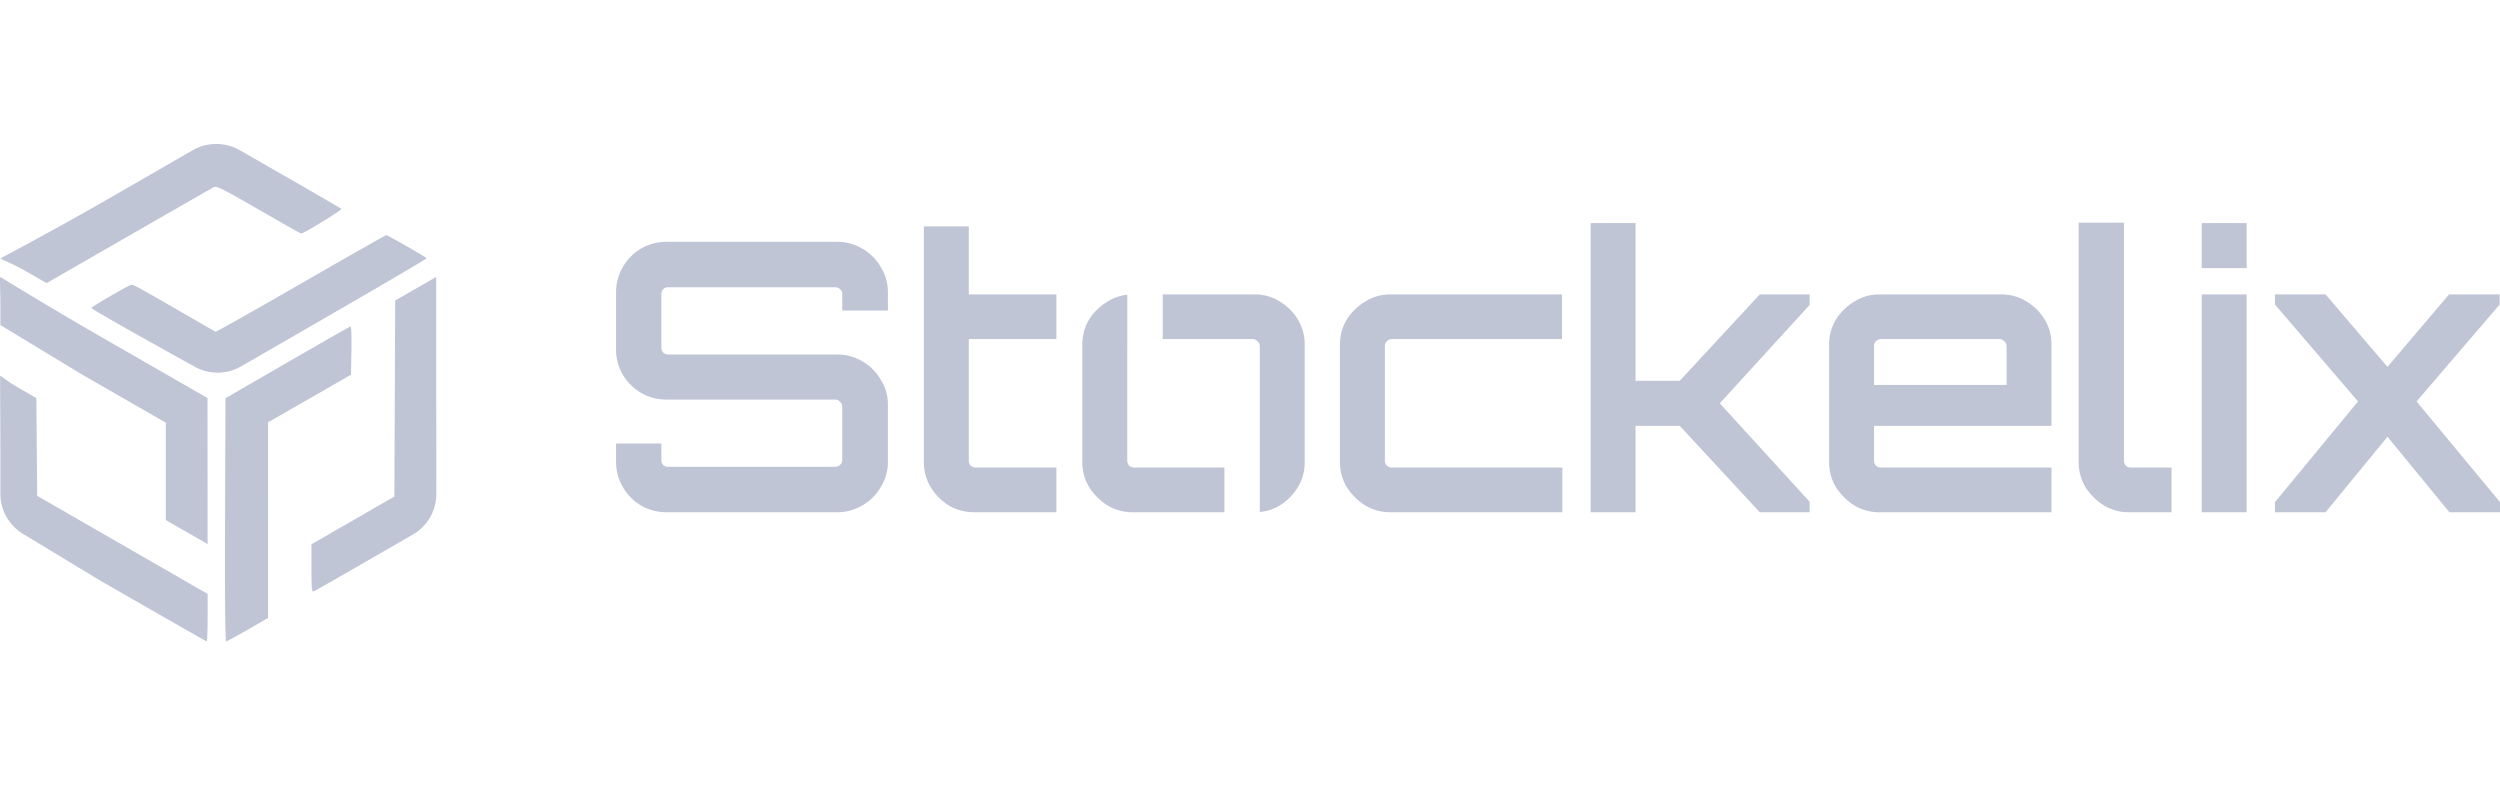
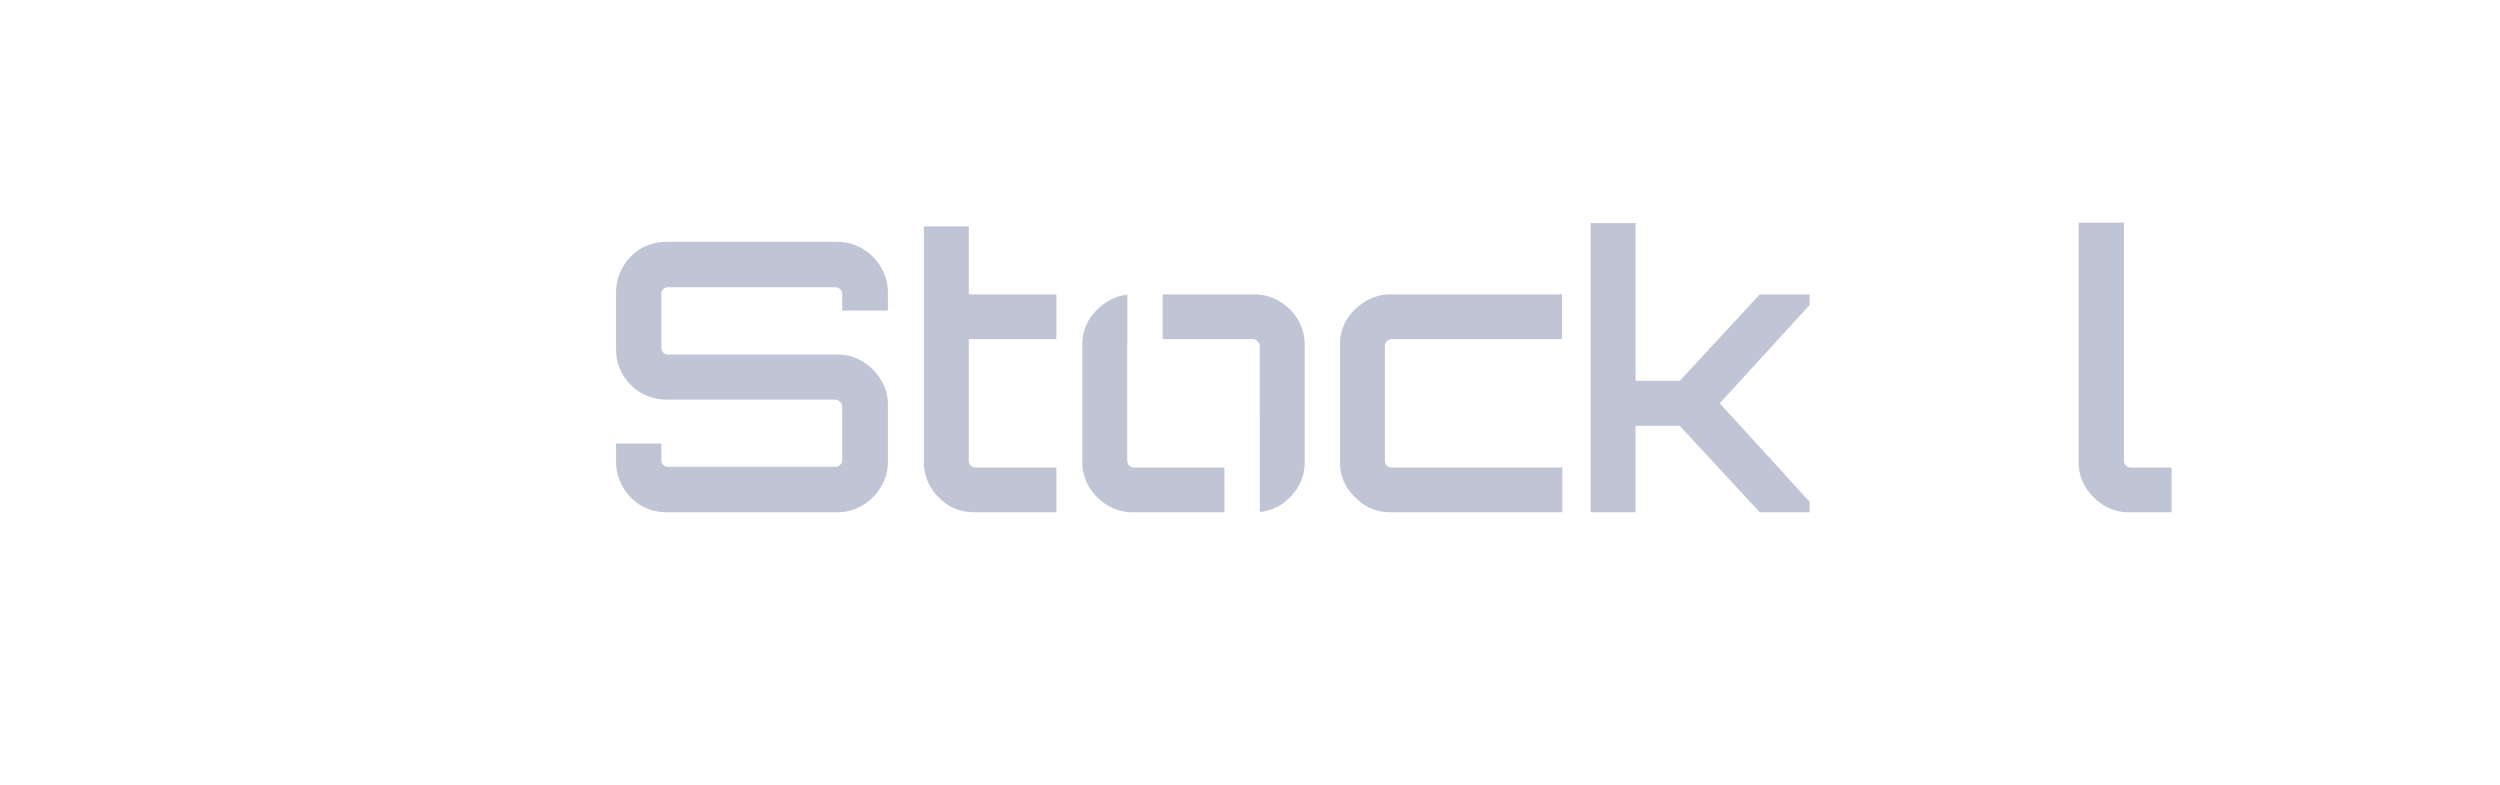
<svg xmlns="http://www.w3.org/2000/svg" width="191" height="60" fill="none">
-   <path fill="#C0C5D6" fill-rule="evenodd" d="M8.489 15.07C4.074 17.616.055 19.72.029 19.745c-.025.025 1.06.46 1.937.967l1.594.92 6.24-3.588c3.432-1.974 6.36-3.652 6.508-3.729.24-.127.582.04 3.452 1.693 1.75 1.009 3.212 1.835 3.247 1.835.199 0 3.16-1.814 3.078-1.885-.053-.047-2.07-1.217-4.478-2.597a8450.05 8450.05 0 0 1-3.277-1.879 3.64 3.64 0 0 0-3.627.004L8.49 15.07H8.49Zm14.489 6.607c-3.543 2.04-6.474 3.692-6.512 3.67-.038-.02-1.109-.639-2.38-1.372-3.667-2.117-3.915-2.252-4.072-2.214-.237.058-3.03 1.682-3.031 1.762-.002.11 5.102 2.95 7.898 4.497a3.593 3.593 0 0 0 3.538-.03c4.156-2.392 14.238-8.204 14.176-8.263-.158-.15-2.986-1.765-3.085-1.763-.05.002-2.99 1.672-6.533 3.713ZM.029 22.98v1.854l6.154 3.73 6.483 3.731v7.438l1.029.59 1.597.917.57.327-.008-11.157-8.01-4.603C3.442 23.278.086 21.188.03 21.166c-.056-.022-.017.794 0 1.815Zm31.73-.921-1.568.9-.06 14.976-6.336 3.65v1.832c0 1.52.028 1.82.166 1.768.16-.061 4.91-2.802 7.583-4.346a3.568 3.568 0 0 0 1.79-3.084c.002-1.728.004-4.383-.006-7.316v-9.282l-1.568.9v.002Zm-9.798 5.626-4.736 2.74-.03 9.287c-.02 5.767.012 9.287.08 9.287.062 0 .81-.402 1.66-.894l1.546-.895V32.264l6.335-3.633.033-1.853c.018-1.02-.009-1.848-.06-1.841-.05.006-2.222 1.243-4.827 2.75h-.001ZM.029 34.221v3.504c0 1.253.657 2.414 1.732 3.065l5.918 3.58C12.101 46.917 15.751 49 15.79 49c.04 0 .073-.814.073-1.811v-1.812L2.842 37.881l-.064-7.467-1.48-.855c-.814-.47-1.222-.856-1.27-.858-.048 0 0 2.483 0 5.52H.03Z" clip-rule="evenodd" />
  <path fill="#C0C5D6" d="M162.675 39.136a3.7 3.7 0 0 1-1.933-.517 4.49 4.49 0 0 1-1.413-1.406 3.643 3.643 0 0 1-.52-1.922V17.01h3.462v18.165c0 .153.048.287.144.401a.578.578 0 0 0 .375.144h3.116v3.415h-3.231ZM121.525 39.136V17.04h3.433v12.052h3.375l6.116-6.6h3.808v.804l-6.866 7.518 6.866 7.518v.804h-3.808l-6.116-6.6h-3.375v6.6h-3.433ZM72.487 38.62c.596.344 1.25.516 1.962.516h6.26V35.72h-6.145a.613.613 0 0 1-.404-.143.607.607 0 0 1-.144-.402v-9.269h6.693v-3.415h-6.693v-5.194h-3.433v17.993c0 .707.173 1.348.52 1.922a4.218 4.218 0 0 0 1.384 1.406ZM48.97 38.62c.597.344 1.25.516 1.962.516h13.01a3.7 3.7 0 0 0 1.933-.517 3.824 3.824 0 0 0 1.414-1.406 3.649 3.649 0 0 0 .548-1.951v-4.333c0-.708-.183-1.349-.548-1.923a3.823 3.823 0 0 0-1.414-1.406 3.7 3.7 0 0 0-1.932-.516H51.048a.509.509 0 0 1-.375-.144.57.57 0 0 1-.144-.373v-4.103c0-.153.048-.278.144-.373a.51.51 0 0 1 .375-.144h12.75c.154 0 .28.048.375.143.116.096.174.22.174.374v1.262h3.49V22.35c0-.708-.183-1.358-.548-1.951a3.822 3.822 0 0 0-1.414-1.407 3.699 3.699 0 0 0-1.932-.516h-13.01c-.712 0-1.366.172-1.962.516a3.892 3.892 0 0 0-1.385 1.407 3.8 3.8 0 0 0-.52 1.95v4.334a3.8 3.8 0 0 0 .52 1.951 3.966 3.966 0 0 0 1.385 1.378c.596.344 1.25.516 1.962.516h12.865c.154 0 .28.057.375.172.116.096.174.21.174.345v4.103a.462.462 0 0 1-.174.373.508.508 0 0 1-.375.144h-12.75a.509.509 0 0 1-.375-.144.503.503 0 0 1-.144-.373v-1.262h-3.462v1.377c0 .708.173 1.358.52 1.951a3.894 3.894 0 0 0 1.384 1.406ZM86.554 39.136a3.7 3.7 0 0 1-1.933-.517 4.497 4.497 0 0 1-1.413-1.406 3.65 3.65 0 0 1-.52-1.922v-8.953c0-.708.174-1.35.52-1.923a4.218 4.218 0 0 1 1.413-1.377c.46-.29.962-.464 1.507-.523v3.843a.65.65 0 0 0-.007.094v8.724c0 .153.049.287.145.401.115.096.25.144.404.144h6.875v3.415h-6.99ZM88.833 25.907h6.866c.154 0 .279.057.375.172.115.096.173.22.173.373v5.678h.002v6.985a3.647 3.647 0 0 0 1.527-.496 4.218 4.218 0 0 0 1.385-1.406 3.65 3.65 0 0 0 .519-1.922v-8.953a3.65 3.65 0 0 0-.52-1.923 3.966 3.966 0 0 0-1.384-1.377c-.577-.364-1.231-.546-1.962-.546h-6.981v3.415ZM104.306 38.62a3.702 3.702 0 0 0 1.933.516h13.126V35.72h-13.01a.613.613 0 0 1-.404-.143.608.608 0 0 1-.145-.402v-8.724c0-.153.049-.277.145-.373a.554.554 0 0 1 .404-.172h12.981v-3.415h-13.097c-.711 0-1.356.182-1.933.546a4.212 4.212 0 0 0-1.413 1.377 3.651 3.651 0 0 0-.519 1.922v8.954c0 .707.173 1.348.519 1.922a4.49 4.49 0 0 0 1.413 1.406Z" />
-   <path fill="#C0C5D6" fill-rule="evenodd" d="M141.676 38.62a3.7 3.7 0 0 0 1.933.516h13.125V35.72h-13.01a.615.615 0 0 1-.404-.143.607.607 0 0 1-.144-.402v-2.64h13.558v-6.199c0-.707-.173-1.348-.519-1.922a3.962 3.962 0 0 0-1.384-1.377c-.577-.364-1.231-.546-1.962-.546h-9.26c-.712 0-1.356.182-1.933.546a4.212 4.212 0 0 0-1.413 1.377 3.643 3.643 0 0 0-.52 1.922v8.954c0 .707.173 1.348.52 1.922a4.49 4.49 0 0 0 1.413 1.406Zm11.626-9.212h-10.126v-2.956c0-.153.048-.277.144-.373a.556.556 0 0 1 .404-.172h9.03c.153 0 .278.057.375.172.115.096.173.22.173.373v2.956Z" clip-rule="evenodd" />
-   <path fill="#C0C5D6" d="M171.645 22.492h-3.433v16.644h3.433V22.492ZM168.212 17.04v3.444h3.433V17.04h-3.433ZM173.807 39.136v-.775l6.346-7.69-6.346-7.404v-.775h3.866l4.73 5.538 4.703-5.538h3.865v.775l-6.346 7.404L191 38.36v.775h-3.866l-4.731-5.768-4.73 5.768h-3.866Z" />
</svg>